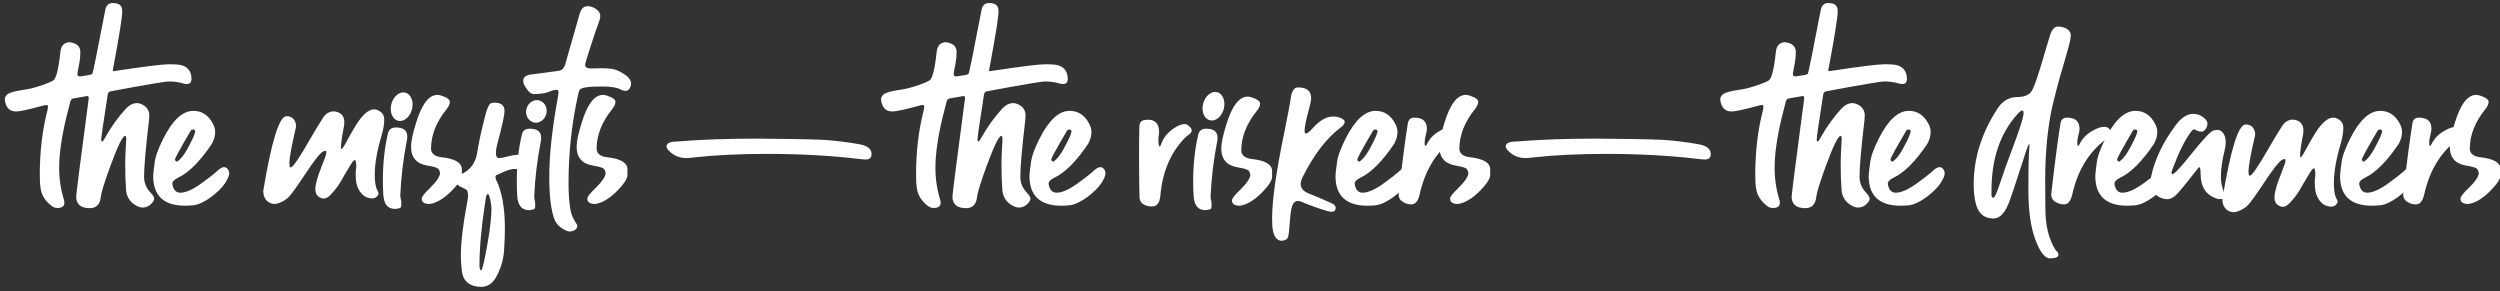
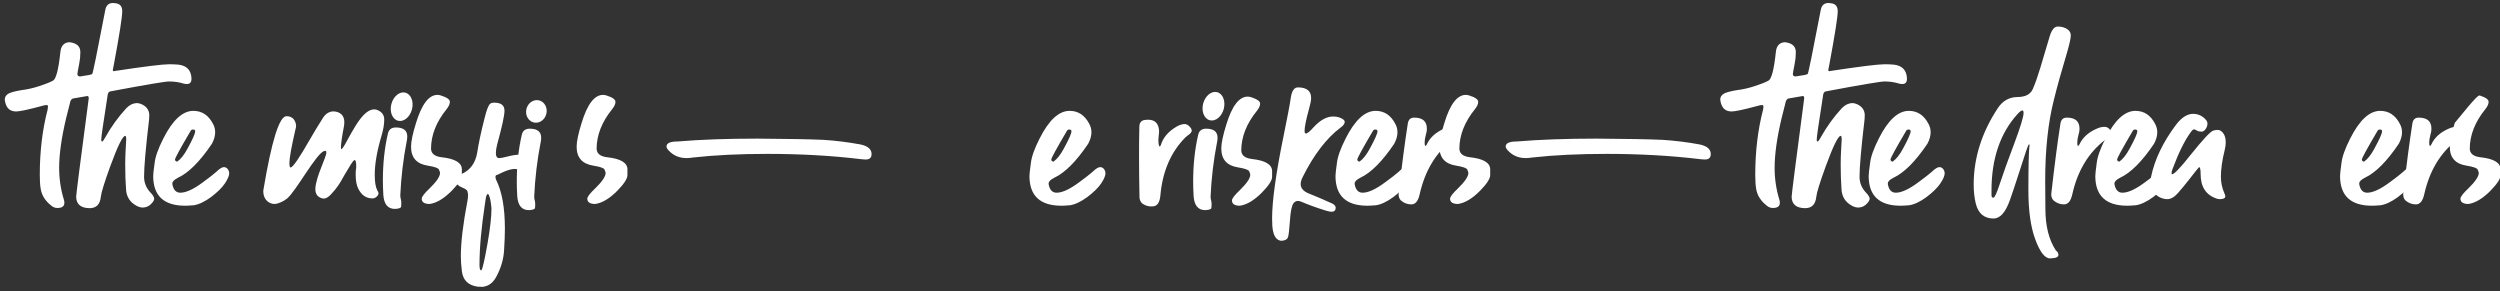
<svg xmlns="http://www.w3.org/2000/svg" width="429" height="50" viewBox="0 0 429 50" fill="none">
  <rect x="0" y="0" width="429" height="50" fill="#333333" stroke="none" />
  <g clip-path="url(#clip0_13494_467)">
-     <path d="M423.583 35.002C422.681 35.002 422.224 34.703 422.212 34.105C422.212 33.777 422.657 33.191 423.548 32.348C424.755 31.176 425.358 30.285 425.358 29.676C425.358 29.57 425.294 29.377 425.165 29.096C425.06 28.838 424.427 28.615 423.267 28.428C421.345 28.135 420.384 27.051 420.384 25.176C420.384 24.273 420.671 22.908 421.245 21.08C422.218 17.881 423.442 16.281 424.919 16.281C425.13 16.281 425.347 16.322 425.569 16.404C426.554 16.721 427.046 17.078 427.046 17.477C427.046 17.84 426.864 18.25 426.501 18.707C424.708 20.922 423.812 23.201 423.812 25.545C423.847 26.365 424.456 26.846 425.64 26.986C427.913 27.232 429.067 27.912 429.103 29.025V30.045C429.103 30.654 428.522 31.551 427.362 32.734C426.038 34.07 424.778 34.826 423.583 35.002Z" fill="white" />
+     <path d="M423.583 35.002C422.681 35.002 422.224 34.703 422.212 34.105C422.212 33.777 422.657 33.191 423.548 32.348C424.755 31.176 425.358 30.285 425.358 29.676C425.358 29.57 425.294 29.377 425.165 29.096C425.06 28.838 424.427 28.615 423.267 28.428C421.345 28.135 420.384 27.051 420.384 25.176C420.384 24.273 420.671 22.908 421.245 21.08C425.13 16.281 425.347 16.322 425.569 16.404C426.554 16.721 427.046 17.078 427.046 17.477C427.046 17.84 426.864 18.25 426.501 18.707C424.708 20.922 423.812 23.201 423.812 25.545C423.847 26.365 424.456 26.846 425.64 26.986C427.913 27.232 429.067 27.912 429.103 29.025V30.045C429.103 30.654 428.522 31.551 427.362 32.734C426.038 34.07 424.778 34.826 423.583 35.002Z" fill="white" />
    <path d="M414.581 35.072C413.901 35.072 413.304 34.85 412.788 34.404C412.519 34.147 412.384 33.783 412.384 33.315C412.935 28.428 413.462 24.385 413.966 21.186C414.071 20.518 414.435 20.184 415.056 20.184C416.532 20.184 417.259 20.84 417.235 22.152C417.235 22.41 417.177 22.738 417.06 23.137C416.919 23.652 416.849 24.104 416.849 24.49C416.849 24.854 416.896 25.035 416.989 25.035C417.06 25.035 417.142 24.941 417.235 24.754C417.774 23.594 418.759 22.703 420.188 22.082C420.634 21.871 421.091 21.766 421.56 21.766C421.958 21.766 422.298 21.982 422.579 22.416C422.72 22.615 422.79 22.803 422.79 22.979C422.79 23.271 422.515 23.547 421.964 23.805C421.823 23.887 421.7 23.963 421.595 24.033C418.759 26.213 416.89 29.33 415.987 33.385C415.729 34.51 415.261 35.072 414.581 35.072Z" fill="white" />
    <path d="M405.667 27.742C406.288 27.309 406.886 26.553 407.46 25.475C408.327 23.893 408.761 22.908 408.761 22.521C408.761 22.334 408.644 22.234 408.409 22.223C408.222 22.223 408.087 22.287 408.005 22.416C406.2 25.475 405.298 27.127 405.298 27.373C405.298 27.561 405.421 27.684 405.667 27.742ZM407.038 35.301C403.394 35.301 401.565 33.607 401.554 30.221C401.554 29.893 401.63 29.184 401.782 28.094C401.888 26.98 402.392 25.539 403.294 23.77C404.888 20.605 406.604 19.023 408.444 19.023C409.921 19.023 411.046 19.768 411.819 21.256C412.065 21.713 412.188 22.193 412.188 22.697C412.188 23.307 412.007 23.957 411.644 24.648C409.593 27.695 407.647 29.646 405.808 30.502C405.163 30.83 404.841 31.158 404.841 31.486C404.841 31.627 404.864 31.768 404.911 31.908C405.122 32.682 405.556 33.068 406.212 33.068C407.185 33.068 408.468 32.477 410.062 31.293C411.104 30.531 411.86 29.945 412.329 29.535C412.915 28.961 413.372 28.674 413.7 28.674C413.876 28.674 414.04 28.732 414.192 28.85C414.462 29.096 414.597 29.395 414.597 29.746C414.597 30.145 414.356 30.713 413.876 31.451C413.372 32.201 412.569 32.992 411.468 33.824C410.343 34.645 409.335 35.113 408.444 35.23C408.409 35.23 408.368 35.23 408.321 35.23C407.864 35.277 407.437 35.301 407.038 35.301Z" fill="white" />
-     <path d="M385.38 35.529C384.884 35.932 384.225 36.183 384.225 36.183C383.836 36.331 383.473 36.468 383.01 36.395C382.46 36.306 382.106 35.986 382.007 35.893C381.28 35.209 381.358 34.206 381.373 34.064C382.794 25.568 384.112 21.354 385.346 21.354C385.813 21.354 386.211 21.491 386.526 21.806C386.801 22.136 386.959 22.519 386.993 22.952C386.993 23.158 386.959 23.404 386.87 23.665C386.211 26.546 385.847 28.454 385.847 29.442C385.847 29.909 385.916 30.155 386.054 30.155C386.452 30.121 387.544 28.523 389.368 25.332C390.081 24.083 390.823 22.888 391.605 21.639C392.057 20.926 392.662 20.562 393.341 20.528C393.945 20.528 394.452 20.72 394.796 21.064C395.091 21.359 395.229 21.742 395.263 22.209C395.263 22.519 395.263 22.765 395.229 22.957C394.865 24.83 394.693 26.079 394.693 26.649C394.693 26.89 394.727 27.033 394.762 27.033C394.899 26.998 395.263 26.462 395.838 25.366C396.222 24.619 396.724 23.807 397.245 22.922C398.39 21.103 399.413 20.184 400.382 20.184C400.554 20.184 400.696 20.218 400.834 20.252C401.685 20.562 402.117 21.137 402.117 21.919C402.117 22.701 401.98 23.566 401.685 24.589C400.868 27.328 400.49 29.565 400.49 31.369C400.49 32.618 400.627 33.503 400.908 34.039C401.065 34.28 401.134 34.457 401.134 34.629C401.134 34.821 400.977 35.028 400.736 35.234C400.564 35.372 400.352 35.46 400.096 35.46C399.005 35.46 398.189 34.89 397.618 33.71C397.377 33.189 397.22 32.446 397.22 31.438C397.22 31.128 397.22 30.799 397.255 30.553C397.309 30.312 397.309 30.121 397.309 29.948C397.309 29.835 397.328 28.96 397.082 28.891C396.891 28.837 396.601 29.29 396.404 29.604C395.573 30.927 394.973 32.014 394.703 32.481C394.545 32.756 393.97 33.739 392.987 34.757C392.598 35.16 392.234 35.475 391.753 35.485C391.177 35.5 390.759 35.082 390.676 34.998C389.997 34.29 390.381 32.987 390.661 31.959C390.794 31.468 391.064 30.77 391.61 29.368C392.013 28.326 392.347 27.524 392.102 27.338C392.003 27.264 391.851 27.313 391.797 27.333C390.43 27.78 386.962 34.248 385.437 35.487L385.38 35.529Z" fill="white" />
    <path d="M380.966 34.176C380.79 34.176 380.62 34.152 380.456 34.105C378.569 33.508 377.626 32.09 377.626 29.852C377.626 29.066 377.538 28.674 377.362 28.674C377.327 28.674 376.741 29.406 375.604 30.871C374.96 31.691 374.333 32.447 373.724 33.139C373.114 33.83 372.505 34.176 371.896 34.176C371.427 34.176 370.958 34.047 370.489 33.789C369.505 33.227 369.013 32.383 369.013 31.258C369.013 30.977 369.048 30.678 369.118 30.361C369.739 27.361 371.181 24.361 373.442 21.361C374.38 20.143 375.353 19.533 376.36 19.533C376.97 19.533 377.532 19.721 378.048 20.096C378.552 20.506 378.804 20.857 378.804 21.15C378.804 21.432 378.757 21.66 378.663 21.836C378.417 22.34 378.13 22.592 377.802 22.592C377.474 22.592 377.21 22.533 377.011 22.416C376.823 22.299 376.653 22.223 376.501 22.188C376.36 22.188 376.167 22.357 375.921 22.697C374.89 24.104 373.858 26.189 372.827 28.955C372.687 29.318 372.616 29.57 372.616 29.711C372.616 29.828 372.651 29.893 372.722 29.904C373.085 29.904 374.116 28.832 375.815 26.688C377.983 23.98 379.308 22.557 379.788 22.416C380.058 22.334 380.28 22.293 380.456 22.293C380.644 22.293 380.802 22.316 380.931 22.363C381.599 22.727 381.933 23.412 381.933 24.42C381.933 24.854 381.874 25.299 381.757 25.756C381.323 27.49 381.106 29.025 381.106 30.361C381.106 31.334 381.312 32.283 381.722 33.209C381.815 33.408 381.862 33.566 381.862 33.684C381.862 34 381.563 34.164 380.966 34.176Z" fill="white" />
    <path d="M363.667 27.742C364.288 27.309 364.886 26.553 365.46 25.475C366.327 23.893 366.761 22.908 366.761 22.521C366.761 22.334 366.644 22.234 366.409 22.223C366.222 22.223 366.087 22.287 366.005 22.416C364.2 25.475 363.298 27.127 363.298 27.373C363.298 27.561 363.421 27.684 363.667 27.742ZM365.038 35.301C361.394 35.301 359.565 33.607 359.554 30.221C359.554 29.893 359.63 29.184 359.782 28.094C359.888 26.98 360.392 25.539 361.294 23.77C362.888 20.605 364.604 19.023 366.444 19.023C367.921 19.023 369.046 19.768 369.819 21.256C370.065 21.713 370.188 22.193 370.188 22.697C370.188 23.307 370.007 23.957 369.644 24.648C367.593 27.695 365.647 29.646 363.808 30.502C363.163 30.83 362.841 31.158 362.841 31.486C362.841 31.627 362.864 31.768 362.911 31.908C363.122 32.682 363.556 33.068 364.212 33.068C365.185 33.068 366.468 32.477 368.062 31.293C369.104 30.531 369.86 29.945 370.329 29.535C370.915 28.961 371.372 28.674 371.7 28.674C371.876 28.674 372.04 28.732 372.192 28.85C372.462 29.096 372.597 29.395 372.597 29.746C372.597 30.145 372.356 30.713 371.876 31.451C371.372 32.201 370.569 32.992 369.468 33.824C368.343 34.645 367.335 35.113 366.444 35.23C366.409 35.23 366.368 35.23 366.321 35.23C365.864 35.277 365.437 35.301 365.038 35.301Z" fill="white" />
    <path d="M354.19 35.072C353.511 35.072 352.913 34.85 352.397 34.404C352.128 34.147 351.993 33.783 351.993 33.315C352.544 28.428 353.071 24.385 353.575 21.186C353.681 20.518 354.044 20.184 354.665 20.184C356.142 20.184 356.868 20.84 356.845 22.152C356.845 22.41 356.786 22.738 356.669 23.137C356.528 23.652 356.458 24.104 356.458 24.49C356.458 24.854 356.505 25.035 356.599 25.035C356.669 25.035 356.751 24.941 356.845 24.754C357.384 23.594 358.368 22.703 359.798 22.082C360.243 21.871 360.7 21.766 361.169 21.766C361.567 21.766 361.907 21.982 362.188 22.416C362.329 22.615 362.399 22.803 362.399 22.979C362.399 23.271 362.124 23.547 361.573 23.805C361.433 23.887 361.31 23.963 361.204 24.033C358.368 26.213 356.499 29.33 355.597 33.385C355.339 34.51 354.87 35.072 354.19 35.072Z" fill="white" />
    <path d="M342.06 33.93C342.282 33.93 342.657 33.115 343.185 31.486C343.712 29.857 344.526 27.59 345.628 24.684C346.706 21.801 347.245 20.037 347.245 19.393C347.245 19.1 347.175 18.953 347.034 18.953C346.858 18.953 346.583 19.158 346.208 19.568C343.231 22.861 341.743 27.227 341.743 32.664V33.49C341.743 33.783 341.849 33.93 342.06 33.93ZM351.851 44.336H351.78C350.89 44.336 350.04 43.228 349.231 41.014C348.458 38.916 348.071 36.121 348.071 32.629C348.071 28.457 348.136 25.902 348.265 24.965C348.265 24.824 348.241 24.754 348.194 24.754C348.112 24.754 347.942 25.135 347.685 25.896C347.38 26.834 347.099 27.701 346.841 28.498C345.868 31.521 345.224 33.461 344.907 34.316C344.157 36.438 343.22 37.498 342.095 37.498C340.478 37.498 339.458 36.631 339.036 34.897C338.802 33.924 338.685 32.846 338.685 31.662C338.685 27.092 340.073 22.709 342.851 18.514C343.671 17.295 344.778 16.674 346.173 16.65C347.544 16.65 348.429 16.193 348.827 15.279C349.226 14.377 349.659 13.152 350.128 11.605L351.745 6.174C352.073 5.131 352.507 4.592 353.046 4.557C353.374 4.557 353.638 4.58 353.837 4.627C354.81 4.873 355.313 5.342 355.349 6.033C355.349 6.537 355.144 7.498 354.733 8.916C353.749 12.197 352.981 14.957 352.431 17.195C351.446 21.098 350.954 25.715 350.954 31.047C350.954 31.305 350.966 32.898 350.989 35.828C350.989 38.781 351.593 41.172 352.8 43C353.081 43.176 353.222 43.428 353.222 43.756C353.222 44.119 352.765 44.312 351.851 44.336Z" fill="white" />
    <path d="M324.776 27.742C325.397 27.309 325.995 26.553 326.569 25.475C327.437 23.893 327.87 22.908 327.87 22.521C327.87 22.334 327.753 22.234 327.519 22.223C327.331 22.223 327.196 22.287 327.114 22.416C325.31 25.475 324.407 27.127 324.407 27.373C324.407 27.561 324.53 27.684 324.776 27.742ZM326.147 35.301C322.503 35.301 320.675 33.607 320.663 30.221C320.663 29.893 320.739 29.184 320.892 28.094C320.997 26.98 321.501 25.539 322.403 23.77C323.997 20.605 325.714 19.023 327.554 19.023C329.03 19.023 330.155 19.768 330.929 21.256C331.175 21.713 331.298 22.193 331.298 22.697C331.298 23.307 331.116 23.957 330.753 24.648C328.702 27.695 326.757 29.646 324.917 30.502C324.272 30.83 323.95 31.158 323.95 31.486C323.95 31.627 323.974 31.768 324.021 31.908C324.231 32.682 324.665 33.068 325.321 33.068C326.294 33.068 327.577 32.477 329.171 31.293C330.214 30.531 330.97 29.945 331.438 29.535C332.024 28.961 332.481 28.674 332.81 28.674C332.985 28.674 333.149 28.732 333.302 28.85C333.571 29.096 333.706 29.395 333.706 29.746C333.706 30.145 333.466 30.713 332.985 31.451C332.481 32.201 331.679 32.992 330.577 33.824C329.452 34.645 328.444 35.113 327.554 35.23C327.519 35.23 327.478 35.23 327.431 35.23C326.974 35.277 326.546 35.301 326.147 35.301Z" fill="white" />
    <path d="M309.815 35.723C308.269 35.723 307.478 35.078 307.442 33.789C307.442 33.391 308.163 27.748 309.604 16.861C309.604 16.615 309.528 16.486 309.376 16.475C309.306 16.475 308.491 16.615 306.933 16.896C306.722 16.943 306.563 17.102 306.458 17.371L305.737 20.219C304.929 23.605 304.524 26.471 304.524 28.814C304.524 30.689 304.8 32.523 305.351 34.316C305.397 34.457 305.421 34.615 305.421 34.791C305.421 35.4 305.011 35.699 304.19 35.688C303.839 35.688 303.505 35.559 303.188 35.301C302.146 34.48 301.536 33.52 301.36 32.418C301.255 31.82 301.202 31.018 301.202 30.01C301.202 25.979 301.647 22.258 302.538 18.848C302.55 18.801 302.556 18.754 302.556 18.707C302.591 18.543 302.608 18.42 302.608 18.338C302.608 18.127 302.538 18.021 302.397 18.021C302.175 18.021 301.923 18.068 301.642 18.162C299.251 18.807 297.751 19.129 297.142 19.129C295.993 19.129 295.343 18.443 295.19 17.072C295.19 16.615 295.442 16.258 295.946 16C296.45 15.789 297.183 15.607 298.144 15.455C299.104 15.338 300.101 15.109 301.132 14.77C302.151 14.441 302.931 14.131 303.47 13.838C303.997 13.557 304.419 11.928 304.735 8.951C304.829 7.896 305.321 7.328 306.212 7.246C306.388 7.246 306.604 7.281 306.862 7.352C307.729 7.586 308.163 8.119 308.163 8.951C308.163 9.631 308.099 10.287 307.97 10.92C307.759 11.986 307.653 12.578 307.653 12.695C307.653 12.977 307.812 13.117 308.128 13.117C309.417 12.941 310.108 12.801 310.202 12.695C310.319 12.566 311.063 8.916 312.435 1.744C312.575 0.924 313.021 0.514 313.771 0.514L314.104 0.549C314.937 0.607 315.353 1.064 315.353 1.92C315.353 2.893 314.872 5.951 313.911 11.096L313.735 11.975C313.735 12.15 313.806 12.232 313.946 12.221L314.052 12.185C319.149 11.412 322.272 11.025 323.421 11.025C323.96 11.025 324.499 11.049 325.038 11.096C326.456 11.283 327.188 12.08 327.235 13.486C327.235 14.096 326.983 14.406 326.479 14.418C326.269 14.418 326.075 14.395 325.899 14.348C325.126 14.102 324.288 13.979 323.386 13.979C322.706 13.979 319.343 14.547 313.296 15.684C313.249 15.695 313.202 15.713 313.155 15.736C313.12 15.76 313.073 15.801 313.015 15.859C312.897 15.977 312.804 16.381 312.733 17.072C312.077 21.244 311.749 23.529 311.749 23.928C311.749 24.174 311.802 24.291 311.907 24.279C312.013 24.279 312.2 24.027 312.47 23.523C313.478 21.719 314.667 20.072 316.038 18.584C316.577 18.021 317.163 17.723 317.796 17.688C318.124 17.688 318.464 17.775 318.815 17.951C319.565 18.338 319.958 18.924 319.993 19.709L319.958 20.5C319.384 25.363 319.097 28.639 319.097 30.326C319.097 31.369 319.472 32.283 320.222 33.068C320.597 33.455 320.802 33.789 320.837 34.07C320.837 34.293 320.714 34.545 320.468 34.826C320.046 35.33 319.53 35.594 318.921 35.617C318.558 35.617 318.2 35.523 317.849 35.336C316.688 34.727 316.073 33.777 316.003 32.488C315.909 31.223 315.862 29.816 315.862 28.27C315.862 27.449 315.886 26.611 315.933 25.756C316.003 24.725 316.038 24.104 316.038 23.893C316.026 23.506 315.968 23.312 315.862 23.312C315.429 23.312 314.573 25.053 313.296 28.533C312.288 31.311 311.749 33.051 311.679 33.754C311.55 35.043 310.929 35.699 309.815 35.723Z" fill="white" />
    <path d="M292.585 27.373C292.351 27.373 292.157 27.361 292.005 27.338C291.829 27.314 291.718 27.303 291.671 27.303C286.69 26.705 281.353 26.406 275.657 26.406C270.935 26.406 266.71 26.611 262.983 27.021C262.562 27.092 262.175 27.127 261.823 27.127C260.733 27.127 259.813 26.793 259.063 26.125C258.606 25.727 258.378 25.398 258.378 25.141C258.378 24.566 259.011 24.279 260.276 24.279C264.167 23.951 268.737 23.787 273.987 23.787C279.202 23.822 282.981 23.893 285.325 23.998C287.47 24.139 289.585 24.402 291.671 24.789C292.937 25.059 293.569 25.609 293.569 26.441C293.569 27.051 293.241 27.361 292.585 27.373Z" fill="white" />
    <path d="M250.199 35.002C249.297 35.002 248.84 34.703 248.828 34.105C248.828 33.777 249.273 33.191 250.164 32.348C251.371 31.176 251.975 30.285 251.975 29.676C251.975 29.57 251.91 29.377 251.781 29.096C251.676 28.838 251.043 28.615 249.883 28.428C247.961 28.135 247 27.051 247 25.176C247 24.273 247.287 22.908 247.861 21.08C248.834 17.881 250.059 16.281 251.535 16.281C251.746 16.281 251.963 16.322 252.186 16.404C253.17 16.721 253.662 17.078 253.662 17.477C253.662 17.84 253.48 18.25 253.117 18.707C251.324 20.922 250.428 23.201 250.428 25.545C250.463 26.365 251.072 26.846 252.256 26.986C254.529 27.232 255.684 27.912 255.719 29.025V30.045C255.719 30.654 255.139 31.551 253.979 32.734C252.654 34.07 251.395 34.826 250.199 35.002Z" fill="white" />
    <path d="M242.197 35.072C241.518 35.072 240.92 34.85 240.404 34.404C240.135 34.147 240 33.783 240 33.315C240.551 28.428 241.078 24.385 241.582 21.186C241.688 20.518 242.051 20.184 242.672 20.184C244.148 20.184 244.875 20.84 244.852 22.152C244.852 22.41 244.793 22.738 244.676 23.137C244.535 23.652 244.465 24.104 244.465 24.49C244.465 24.854 244.512 25.035 244.605 25.035C244.676 25.035 244.758 24.941 244.852 24.754C245.391 23.594 246.375 22.703 247.805 22.082C248.25 21.871 248.707 21.766 249.176 21.766C249.574 21.766 249.914 21.982 250.195 22.416C250.336 22.615 250.406 22.803 250.406 22.979C250.406 23.271 250.131 23.547 249.58 23.805C249.439 23.887 249.316 23.963 249.211 24.033C246.375 26.213 244.506 29.33 243.604 33.385C243.346 34.51 242.877 35.072 242.197 35.072Z" fill="white" />
    <path d="M233.283 27.742C233.904 27.309 234.502 26.553 235.076 25.475C235.943 23.893 236.377 22.908 236.377 22.521C236.377 22.334 236.26 22.234 236.025 22.223C235.838 22.223 235.703 22.287 235.621 22.416C233.816 25.475 232.914 27.127 232.914 27.373C232.914 27.561 233.037 27.684 233.283 27.742ZM234.654 35.301C231.01 35.301 229.182 33.607 229.17 30.221C229.17 29.893 229.246 29.184 229.398 28.094C229.504 26.98 230.008 25.539 230.91 23.77C232.504 20.605 234.221 19.023 236.061 19.023C237.537 19.023 238.662 19.768 239.436 21.256C239.682 21.713 239.805 22.193 239.805 22.697C239.805 23.307 239.623 23.957 239.26 24.648C237.209 27.695 235.264 29.646 233.424 30.502C232.779 30.83 232.457 31.158 232.457 31.486C232.457 31.627 232.48 31.768 232.527 31.908C232.738 32.682 233.172 33.068 233.828 33.068C234.801 33.068 236.084 32.477 237.678 31.293C238.721 30.531 239.477 29.945 239.945 29.535C240.531 28.961 240.988 28.674 241.316 28.674C241.492 28.674 241.656 28.732 241.809 28.85C242.078 29.096 242.213 29.395 242.213 29.746C242.213 30.145 241.973 30.713 241.492 31.451C240.988 32.201 240.186 32.992 239.084 33.824C237.959 34.645 236.951 35.113 236.061 35.23C236.025 35.23 235.984 35.23 235.938 35.23C235.48 35.277 235.053 35.301 234.654 35.301Z" fill="white" />
    <path d="M219.946 41.312H219.805C218.938 41.195 218.446 40.34 218.329 38.746C218.305 38.359 218.293 37.932 218.293 37.463C218.293 34.44 218.956 29.699 220.28 23.242C220.596 21.625 220.848 20.354 221.036 19.428C221.223 18.49 221.387 17.553 221.528 16.615C221.715 15.537 222.114 14.998 222.723 14.998C224.235 14.998 224.991 15.607 224.991 16.826C224.991 17.225 224.868 17.852 224.622 18.707C224.118 20.547 223.866 21.795 223.866 22.451C223.866 22.768 223.942 22.92 224.094 22.908C224.34 22.908 224.768 22.562 225.377 21.871C226.526 20.617 227.657 19.99 228.77 19.99C229.168 19.99 229.514 20.043 229.807 20.148C230.417 20.359 230.733 20.611 230.756 20.904C230.756 21.221 230.528 21.543 230.071 21.871C227.622 23.699 225.424 26.576 223.479 30.502C223.292 30.9 223.198 31.264 223.198 31.592C223.198 32.272 223.637 32.799 224.516 33.174C225.887 33.725 227.258 34.31 228.629 34.932C228.981 35.107 229.174 35.336 229.209 35.617C229.209 36.086 228.981 36.326 228.524 36.338C228.266 36.338 227.915 36.268 227.469 36.127C225.864 35.623 224.475 35.119 223.303 34.615C223.069 34.522 222.864 34.475 222.688 34.475C222.418 34.498 222.19 34.615 222.002 34.826C221.674 35.225 221.458 36.232 221.352 37.85C221.247 39.467 221.129 40.44 221 40.768C220.848 41.096 220.497 41.277 219.946 41.312Z" fill="white" />
    <path d="M212.774 35.301C211.872 35.301 211.415 35.002 211.403 34.404C211.403 34.076 211.848 33.49 212.739 32.647C213.946 31.475 214.549 30.584 214.549 29.975C214.549 29.869 214.485 29.676 214.356 29.395C214.25 29.137 213.618 28.914 212.458 28.727C210.536 28.434 209.575 27.35 209.575 25.475C209.575 24.572 209.862 23.207 210.436 21.379C211.409 18.18 212.633 16.58 214.11 16.58C214.321 16.58 214.538 16.621 214.76 16.703C215.745 17.02 216.237 17.377 216.237 17.775C216.237 18.139 216.055 18.549 215.692 19.006C213.899 21.221 213.002 23.5 213.002 25.844C213.038 26.664 213.647 27.145 214.831 27.285C217.104 27.531 218.258 28.211 218.293 29.324V30.344C218.293 30.953 217.713 31.85 216.553 33.033C215.229 34.369 213.969 35.125 212.774 35.301Z" fill="white" />
    <path d="M206.909 36.057H206.804C205.573 36.057 204.911 35.225 204.817 33.56C204.817 33.525 204.817 33.49 204.817 33.455C204.771 32.67 204.747 31.914 204.747 31.188C204.747 28.27 205.034 25.586 205.608 23.137C205.761 22.434 206.218 22.082 206.979 22.082C208.28 22.082 208.931 22.598 208.931 23.629C208.931 23.922 208.901 24.186 208.843 24.42C208.245 27.479 207.876 30.578 207.735 33.719C207.735 33.965 207.771 34.205 207.841 34.44C207.888 34.639 207.911 34.861 207.911 35.107C207.911 35.295 207.899 35.488 207.876 35.688C207.841 35.887 207.519 36.01 206.909 36.057Z" fill="white" />
    <ellipse cx="208.232" cy="18.226" rx="1.826" ry="2.49" transform="rotate(14.724 208.232 18.226)" fill="white" />
    <ellipse cx="68.927" cy="18.309" rx="1.826" ry="2.49" transform="rotate(14.724 68.927 18.309)" fill="white" />
    <ellipse cx="92.045" cy="19.118" rx="1.758" ry="1.949" transform="rotate(13.067 92.045 19.118)" fill="white" />
    <path d="M197.948 35.402C197.274 35.492 196.653 35.349 196.083 34.976C195.782 34.755 195.601 34.413 195.539 33.948C195.443 29.032 195.435 24.954 195.514 21.717C195.531 21.041 195.847 20.662 196.463 20.58C197.927 20.386 198.733 20.942 198.883 22.246C198.916 22.501 198.901 22.834 198.838 23.245C198.766 23.774 198.755 24.231 198.806 24.614C198.854 24.974 198.924 25.148 199.017 25.136C199.087 25.127 199.156 25.023 199.224 24.825C199.606 23.604 200.465 22.592 201.801 21.788C202.215 21.52 202.654 21.356 203.119 21.294C203.514 21.242 203.879 21.412 204.215 21.805C204.38 21.984 204.475 22.161 204.498 22.335C204.536 22.626 204.299 22.935 203.787 23.263C203.658 23.363 203.547 23.454 203.451 23.538C200.926 26.071 199.483 29.407 199.121 33.545C199.013 34.694 198.622 35.313 197.948 35.402Z" fill="white" />
    <path d="M180.769 27.742C181.39 27.309 181.987 26.553 182.562 25.475C183.429 23.893 183.862 22.908 183.862 22.521C183.862 22.334 183.745 22.234 183.511 22.223C183.323 22.223 183.188 22.287 183.106 22.416C181.302 25.475 180.399 27.127 180.399 27.373C180.399 27.561 180.522 27.684 180.769 27.742ZM182.14 35.301C178.495 35.301 176.667 33.607 176.655 30.221C176.655 29.893 176.731 29.184 176.884 28.094C176.989 26.98 177.493 25.539 178.396 23.77C179.989 20.605 181.706 19.023 183.546 19.023C185.022 19.023 186.147 19.768 186.921 21.256C187.167 21.713 187.29 22.193 187.29 22.697C187.29 23.307 187.108 23.957 186.745 24.648C184.694 27.695 182.749 29.646 180.909 30.502C180.265 30.83 179.942 31.158 179.942 31.486C179.942 31.627 179.966 31.768 180.013 31.908C180.224 32.682 180.657 33.068 181.313 33.068C182.286 33.068 183.569 32.477 185.163 31.293C186.206 30.531 186.962 29.945 187.431 29.535C188.017 28.961 188.474 28.674 188.802 28.674C188.978 28.674 189.142 28.732 189.294 28.85C189.563 29.096 189.698 29.395 189.698 29.746C189.698 30.145 189.458 30.713 188.978 31.451C188.474 32.201 187.671 32.992 186.569 33.824C185.444 34.645 184.437 35.113 183.546 35.23C183.511 35.23 183.47 35.23 183.423 35.23C182.966 35.277 182.538 35.301 182.14 35.301Z" fill="white" />
-     <path d="M165.808 35.723C164.261 35.723 163.47 35.078 163.435 33.789C163.435 33.391 164.155 27.748 165.597 16.861C165.597 16.615 165.521 16.486 165.368 16.475C165.298 16.475 164.483 16.615 162.925 16.896C162.714 16.943 162.556 17.102 162.45 17.371L161.729 20.219C160.921 23.605 160.517 26.471 160.517 28.814C160.517 30.689 160.792 32.523 161.343 34.316C161.39 34.457 161.413 34.615 161.413 34.791C161.413 35.4 161.003 35.699 160.183 35.688C159.831 35.688 159.497 35.559 159.181 35.301C158.138 34.48 157.528 33.52 157.353 32.418C157.247 31.82 157.194 31.018 157.194 30.01C157.194 25.979 157.64 22.258 158.53 18.848C158.542 18.801 158.548 18.754 158.548 18.707C158.583 18.543 158.601 18.42 158.601 18.338C158.601 18.127 158.53 18.021 158.39 18.021C158.167 18.021 157.915 18.068 157.634 18.162C155.243 18.807 153.743 19.129 153.134 19.129C151.985 19.129 151.335 18.443 151.183 17.072C151.183 16.615 151.435 16.258 151.938 16C152.442 15.789 153.175 15.607 154.136 15.455C155.097 15.338 156.093 15.109 157.124 14.77C158.144 14.441 158.923 14.131 159.462 13.838C159.989 13.557 160.411 11.928 160.728 8.951C160.821 7.896 161.313 7.328 162.204 7.246C162.38 7.246 162.597 7.281 162.854 7.352C163.722 7.586 164.155 8.119 164.155 8.951C164.155 9.631 164.091 10.287 163.962 10.92C163.751 11.986 163.646 12.578 163.646 12.695C163.646 12.977 163.804 13.117 164.12 13.117C165.409 12.941 166.101 12.801 166.194 12.695C166.312 12.566 167.056 8.916 168.427 1.744C168.567 0.924 169.013 0.514 169.763 0.514L170.097 0.549C170.929 0.607 171.345 1.064 171.345 1.92C171.345 2.893 170.864 5.951 169.903 11.096L169.728 11.975C169.728 12.15 169.798 12.232 169.938 12.221L170.044 12.185C175.142 11.412 178.265 11.025 179.413 11.025C179.952 11.025 180.491 11.049 181.03 11.096C182.448 11.283 183.181 12.08 183.228 13.486C183.228 14.096 182.976 14.406 182.472 14.418C182.261 14.418 182.067 14.395 181.892 14.348C181.118 14.102 180.28 13.979 179.378 13.979C178.698 13.979 175.335 14.547 169.288 15.684C169.241 15.695 169.194 15.713 169.147 15.736C169.112 15.76 169.065 15.801 169.007 15.859C168.89 15.977 168.796 16.381 168.726 17.072C168.069 21.244 167.741 23.529 167.741 23.928C167.741 24.174 167.794 24.291 167.899 24.279C168.005 24.279 168.192 24.027 168.462 23.523C169.47 21.719 170.659 20.072 172.03 18.584C172.569 18.021 173.155 17.723 173.788 17.688C174.116 17.688 174.456 17.775 174.808 17.951C175.558 18.338 175.95 18.924 175.985 19.709L175.95 20.5C175.376 25.363 175.089 28.639 175.089 30.326C175.089 31.369 175.464 32.283 176.214 33.068C176.589 33.455 176.794 33.789 176.829 34.07C176.829 34.293 176.706 34.545 176.46 34.826C176.038 35.33 175.522 35.594 174.913 35.617C174.55 35.617 174.192 35.523 173.841 35.336C172.681 34.727 172.065 33.777 171.995 32.488C171.901 31.223 171.854 29.816 171.854 28.27C171.854 27.449 171.878 26.611 171.925 25.756C171.995 24.725 172.03 24.104 172.03 23.893C172.019 23.506 171.96 23.312 171.854 23.312C171.421 23.312 170.565 25.053 169.288 28.533C168.28 31.311 167.741 33.051 167.671 33.754C167.542 35.043 166.921 35.699 165.808 35.723Z" fill="white" />
    <path d="M148.577 27.373C148.343 27.373 148.149 27.361 147.997 27.338C147.821 27.314 147.71 27.303 147.663 27.303C142.683 26.705 137.345 26.406 131.649 26.406C126.927 26.406 122.702 26.611 118.976 27.021C118.554 27.092 118.167 27.127 117.815 27.127C116.726 27.127 115.806 26.793 115.056 26.125C114.599 25.727 114.37 25.398 114.37 25.141C114.37 24.566 115.003 24.279 116.269 24.279C120.159 23.951 124.729 23.787 129.979 23.787C135.194 23.822 138.974 23.893 141.317 23.998C143.462 24.139 145.577 24.402 147.663 24.789C148.929 25.059 149.562 25.609 149.562 26.441C149.562 27.051 149.233 27.361 148.577 27.373Z" fill="white" />
    <path d="M102.149 35.002C101.247 35.002 100.79 34.703 100.778 34.105C100.778 33.777 101.224 33.191 102.114 32.348C103.321 31.176 103.925 30.285 103.925 29.676C103.925 29.57 103.86 29.377 103.731 29.096C103.626 28.838 102.993 28.615 101.833 28.428C99.911 28.135 98.95 27.051 98.95 25.176C98.95 24.273 99.237 22.908 99.811 21.08C100.784 17.881 102.009 16.281 103.485 16.281C103.696 16.281 103.913 16.322 104.136 16.404C105.12 16.721 105.612 17.078 105.612 17.477C105.612 17.84 105.431 18.25 105.067 18.707C103.274 20.922 102.378 23.201 102.378 25.545C102.413 26.365 103.022 26.846 104.206 26.986C106.479 27.232 107.634 27.912 107.669 29.025V30.045C107.669 30.654 107.089 31.551 105.929 32.734C104.604 34.07 103.345 34.826 102.149 35.002Z" fill="white" />
-     <path d="M97.753 39.73C97.565 39.73 97.372 39.678 97.173 39.572C96.13 39.127 95.444 38.459 95.116 37.568C94.542 36.022 94.255 33.607 94.255 30.326C94.255 26.553 94.759 21.947 95.767 16.51C95.778 16.428 95.784 16.352 95.784 16.281C95.819 16.059 95.837 15.883 95.837 15.754C95.837 15.531 95.743 15.42 95.556 15.42C95.157 15.42 94.712 15.531 94.22 15.754C93.587 16.012 92.708 16.141 91.583 16.141C91.114 16.141 90.622 15.707 90.106 14.84C89.895 14.5 89.79 14.166 89.79 13.838C89.79 13.229 90.27 12.871 91.231 12.766L95.872 12.15C96.423 12.08 96.798 11.705 96.997 11.025L99.44 2.465C99.686 1.527 100.155 1.059 100.847 1.059C101.058 1.059 101.31 1.105 101.603 1.199C102.54 1.574 103.009 2.102 103.009 2.781C103.009 3.039 102.944 3.332 102.815 3.66C102.358 4.867 101.772 6.602 101.058 8.863C100.624 10.199 100.407 10.961 100.407 11.148C100.431 11.547 100.765 11.746 101.409 11.746L103.396 11.711C103.864 11.711 104.392 11.746 104.978 11.816C105.587 11.898 106.284 12.191 107.069 12.695C107.854 13.199 108.265 13.738 108.3 14.312C108.3 14.559 108.235 14.81 108.106 15.068C107.919 15.42 107.679 15.596 107.386 15.596C107.104 15.596 106.782 15.502 106.419 15.315C105.786 14.998 104.767 14.84 103.36 14.84C100.946 14.84 99.651 15.033 99.476 15.42C99.37 15.607 99.288 15.848 99.23 16.141C98.116 21.098 97.56 26.189 97.56 31.416C97.56 33.279 97.671 34.815 97.894 36.022C98.034 36.818 98.368 37.598 98.895 38.359C99.013 38.535 99.071 38.676 99.071 38.781C99.071 38.934 99.013 39.092 98.895 39.256C98.661 39.537 98.28 39.695 97.753 39.73Z" fill="white" />
    <path d="M90.843 36.057H90.737C89.507 36.057 88.845 35.225 88.751 33.56C88.751 33.525 88.751 33.49 88.751 33.455C88.704 32.67 88.681 31.914 88.681 31.188C88.681 28.27 88.968 25.586 89.542 23.137C89.694 22.434 90.151 22.082 90.913 22.082C92.214 22.082 92.864 22.598 92.864 23.629C92.864 23.922 92.835 24.186 92.776 24.42C92.179 27.479 91.81 30.578 91.669 33.719C91.669 33.965 91.704 34.205 91.774 34.44C91.821 34.639 91.845 34.861 91.845 35.107C91.845 35.295 91.833 35.488 91.81 35.688C91.774 35.887 91.452 36.01 90.843 36.057Z" fill="white" />
    <path d="M82.579 46.393C82.767 46.346 83.136 44.758 83.686 41.629C84.12 39.121 84.337 37.164 84.337 35.758C84.22 34.352 84.015 33.514 83.722 33.244C83.651 33.315 83.581 33.397 83.511 33.49C83.429 33.607 83.335 34.076 83.23 34.897C82.597 39.033 82.28 42.56 82.28 45.478C82.28 46.1 82.38 46.404 82.579 46.393ZM82.825 49.223L81.929 49.188C80.335 48.953 79.444 48.068 79.257 46.533C79.14 45.572 79.081 44.728 79.081 44.002C79.081 41.6 79.456 38.435 80.206 34.51C80.276 34.17 80.311 33.853 80.311 33.56V33.244C80.276 33.174 80.241 33.027 80.206 32.805C80.171 32.617 79.843 32.395 79.222 32.137C78.612 31.879 78.29 31.551 78.255 31.152C78.255 31.082 78.267 30.918 78.29 30.66C78.314 30.414 78.624 30.145 79.222 29.852C80.71 29.184 81.601 27.953 81.894 26.16C82.128 24.602 82.55 22.633 83.159 20.254C83.487 18.906 83.798 18.098 84.091 17.828C84.243 17.688 84.483 17.617 84.811 17.617C85.995 17.617 86.581 18.086 86.569 19.023C86.569 19.82 86.147 21.754 85.304 24.824C85.163 25.387 85.093 25.867 85.093 26.266C85.093 26.84 85.274 27.127 85.638 27.127C85.954 27.127 86.481 27.027 87.22 26.828C87.946 26.641 88.579 26.547 89.118 26.547C89.306 26.547 89.546 26.559 89.839 26.582C90.132 26.617 90.542 26.881 91.069 27.373C91.503 27.748 91.72 28.135 91.72 28.533C91.72 28.779 91.614 29.031 91.403 29.289C91.169 29.547 90.853 29.676 90.454 29.676C90.208 29.676 89.933 29.594 89.628 29.43C89.159 29.137 88.726 28.99 88.327 28.99C87.788 28.99 87.097 29.184 86.253 29.57C85.913 29.746 85.561 29.904 85.198 30.045C85.081 30.092 85.022 30.186 85.022 30.326C85.022 30.502 85.058 30.672 85.128 30.836C86.136 32.852 86.64 35.658 86.64 39.256C86.64 40.228 86.593 41.465 86.499 42.965C86.405 44.477 85.983 45.941 85.233 47.359C84.671 48.484 83.868 49.105 82.825 49.223Z" fill="white" />
    <path d="M73.735 35.002C72.833 35.002 72.376 34.703 72.364 34.105C72.364 33.777 72.81 33.191 73.7 32.348C74.907 31.176 75.511 30.285 75.511 29.676C75.511 29.57 75.446 29.377 75.317 29.096C75.212 28.838 74.579 28.615 73.419 28.428C71.497 28.135 70.536 27.051 70.536 25.176C70.536 24.273 70.823 22.908 71.397 21.08C72.37 17.881 73.595 16.281 75.071 16.281C75.282 16.281 75.499 16.322 75.722 16.404C76.706 16.721 77.198 17.078 77.198 17.477C77.198 17.84 77.017 18.25 76.653 18.707C74.86 20.922 73.964 23.201 73.964 25.545C73.999 26.365 74.608 26.846 75.792 26.986C78.065 27.232 79.22 27.912 79.255 29.025V30.045C79.255 30.654 78.675 31.551 77.515 32.734C76.19 34.07 74.931 34.826 73.735 35.002Z" fill="white" />
    <path d="M67.864 35.847H67.759C66.528 35.847 65.866 35.015 65.772 33.351C65.772 33.315 65.772 33.28 65.772 33.245C65.726 32.46 65.702 31.704 65.702 30.977C65.702 28.06 65.989 25.376 66.564 22.927C66.716 22.224 67.173 21.872 67.935 21.872C69.235 21.872 69.886 22.388 69.886 23.419C69.886 23.712 69.856 23.976 69.798 24.21C69.2 27.269 68.831 30.368 68.69 33.509C68.69 33.755 68.726 33.995 68.796 34.23C68.843 34.429 68.866 34.651 68.866 34.898C68.866 35.085 68.855 35.278 68.831 35.477C68.796 35.677 68.474 35.8 67.864 35.847Z" fill="white" />
    <path d="M49.198 34.114C48.701 34.517 48.042 34.768 48.042 34.768C47.654 34.916 47.29 35.053 46.828 34.98C46.277 34.891 45.923 34.571 45.825 34.478C45.097 33.794 45.176 32.791 45.19 32.649C46.611 24.152 47.929 19.939 49.163 19.939C49.63 19.939 50.029 20.076 50.343 20.391C50.619 20.721 50.776 21.104 50.81 21.537C50.81 21.743 50.776 21.989 50.688 22.25C50.029 25.131 49.665 27.039 49.665 28.027C49.665 28.494 49.734 28.74 49.871 28.74C50.27 28.706 51.361 27.108 53.185 23.916C53.898 22.668 54.641 21.473 55.422 20.224C55.875 19.511 56.48 19.147 57.158 19.113C57.763 19.113 58.269 19.305 58.614 19.649C58.908 19.944 59.046 20.327 59.081 20.794C59.081 21.104 59.081 21.35 59.046 21.542C58.682 23.415 58.51 24.664 58.51 25.234C58.51 25.475 58.545 25.618 58.579 25.618C58.717 25.583 59.081 25.047 59.656 23.951C60.039 23.204 60.541 22.392 61.062 21.507C62.208 19.688 63.23 18.769 64.199 18.769C64.371 18.769 64.514 18.803 64.651 18.837C65.502 19.147 65.935 19.722 65.935 20.504C65.935 21.286 65.797 22.151 65.502 23.174C64.686 25.913 64.307 28.15 64.307 29.954C64.307 31.203 64.445 32.088 64.725 32.624C64.882 32.865 64.951 33.042 64.951 33.214C64.951 33.406 64.794 33.613 64.553 33.819C64.381 33.957 64.169 34.045 63.914 34.045C62.822 34.045 62.006 33.475 61.436 32.295C61.195 31.774 61.038 31.031 61.038 30.023C61.038 29.713 61.038 29.384 61.072 29.138C61.126 28.897 61.126 28.706 61.126 28.534C61.126 28.42 61.146 27.545 60.9 27.476C60.708 27.422 60.418 27.875 60.221 28.189C59.39 29.512 58.791 30.599 58.52 31.066C58.363 31.341 57.787 32.324 56.804 33.342C56.416 33.745 56.052 34.06 55.57 34.07C54.995 34.085 54.577 33.667 54.493 33.583C53.815 32.875 54.198 31.572 54.478 30.544C54.611 30.053 54.882 29.355 55.427 27.953C55.831 26.911 56.165 26.109 55.919 25.923C55.821 25.849 55.668 25.898 55.614 25.918C54.247 26.365 50.779 32.833 49.255 34.072L49.198 34.114Z" fill="white" />
    <path d="M30.401 27.742C31.023 27.309 31.62 26.553 32.194 25.475C33.062 23.893 33.495 22.908 33.495 22.521C33.495 22.334 33.378 22.234 33.144 22.223C32.956 22.223 32.821 22.287 32.739 22.416C30.935 25.475 30.032 27.127 30.032 27.373C30.032 27.561 30.155 27.684 30.401 27.742ZM31.773 35.301C28.128 35.301 26.3 33.607 26.288 30.221C26.288 29.893 26.364 29.184 26.517 28.094C26.622 26.98 27.126 25.539 28.028 23.77C29.622 20.605 31.339 19.023 33.179 19.023C34.655 19.023 35.78 19.768 36.554 21.256C36.8 21.713 36.923 22.193 36.923 22.697C36.923 23.307 36.741 23.957 36.378 24.648C34.327 27.695 32.382 29.646 30.542 30.502C29.898 30.83 29.575 31.158 29.575 31.486C29.575 31.627 29.599 31.768 29.645 31.908C29.856 32.682 30.29 33.068 30.946 33.068C31.919 33.068 33.202 32.477 34.796 31.293C35.839 30.531 36.595 29.945 37.063 29.535C37.649 28.961 38.106 28.674 38.435 28.674C38.61 28.674 38.774 28.732 38.927 28.85C39.196 29.096 39.331 29.395 39.331 29.746C39.331 30.145 39.091 30.713 38.61 31.451C38.106 32.201 37.304 32.992 36.202 33.824C35.077 34.645 34.069 35.113 33.179 35.23C33.144 35.23 33.102 35.23 33.056 35.23C32.599 35.277 32.171 35.301 31.773 35.301Z" fill="white" />
    <path d="M15.44 35.723C13.894 35.723 13.102 35.078 13.067 33.789C13.067 33.391 13.788 27.748 15.229 16.861C15.229 16.615 15.153 16.486 15.001 16.475C14.931 16.475 14.116 16.615 12.558 16.896C12.347 16.943 12.188 17.102 12.083 17.371L11.362 20.219C10.554 23.605 10.149 26.471 10.149 28.814C10.149 30.689 10.425 32.523 10.976 34.316C11.023 34.457 11.046 34.615 11.046 34.791C11.046 35.4 10.636 35.699 9.815 35.688C9.464 35.688 9.13 35.559 8.813 35.301C7.771 34.48 7.161 33.52 6.985 32.418C6.88 31.82 6.827 31.018 6.827 30.01C6.827 25.979 7.272 22.258 8.163 18.848C8.175 18.801 8.181 18.754 8.181 18.707C8.216 18.543 8.233 18.42 8.233 18.338C8.233 18.127 8.163 18.021 8.022 18.021C7.8 18.021 7.548 18.068 7.267 18.162C4.876 18.807 3.376 19.129 2.767 19.129C1.618 19.129 0.968 18.443 0.815 17.072C0.815 16.615 1.067 16.258 1.571 16C2.075 15.789 2.808 15.607 3.769 15.455C4.729 15.338 5.726 15.109 6.757 14.77C7.776 14.441 8.556 14.131 9.095 13.838C9.622 13.557 10.044 11.928 10.36 8.951C10.454 7.896 10.946 7.328 11.837 7.246C12.013 7.246 12.229 7.281 12.487 7.352C13.354 7.586 13.788 8.119 13.788 8.951C13.788 9.631 13.724 10.287 13.595 10.92C13.384 11.986 13.278 12.578 13.278 12.695C13.278 12.977 13.437 13.117 13.753 13.117C15.042 12.941 15.733 12.801 15.827 12.695C15.944 12.566 16.689 8.916 18.06 1.744C18.2 0.924 18.645 0.514 19.395 0.514L19.73 0.549C20.561 0.607 20.977 1.064 20.977 1.92C20.977 2.893 20.497 5.951 19.536 11.096L19.36 11.975C19.36 12.15 19.431 12.232 19.571 12.221L19.677 12.185C24.774 11.412 27.898 11.025 29.046 11.025C29.585 11.025 30.124 11.049 30.663 11.096C32.081 11.283 32.813 12.08 32.86 13.486C32.86 14.096 32.608 14.406 32.105 14.418C31.894 14.418 31.7 14.395 31.524 14.348C30.751 14.102 29.913 13.979 29.011 13.979C28.331 13.979 24.968 14.547 18.921 15.684C18.874 15.695 18.827 15.713 18.78 15.736C18.745 15.76 18.698 15.801 18.64 15.859C18.523 15.977 18.429 16.381 18.358 17.072C17.702 21.244 17.374 23.529 17.374 23.928C17.374 24.174 17.427 24.291 17.532 24.279C17.638 24.279 17.825 24.027 18.095 23.523C19.102 21.719 20.292 20.072 21.663 18.584C22.202 18.021 22.788 17.723 23.421 17.688C23.749 17.688 24.089 17.775 24.44 17.951C25.19 18.338 25.583 18.924 25.618 19.709L25.583 20.5C25.009 25.363 24.722 28.639 24.722 30.326C24.722 31.369 25.097 32.283 25.847 33.068C26.222 33.455 26.427 33.789 26.462 34.07C26.462 34.293 26.339 34.545 26.093 34.826C25.671 35.33 25.155 35.594 24.546 35.617C24.183 35.617 23.825 35.523 23.474 35.336C22.314 34.727 21.698 33.777 21.628 32.488C21.534 31.223 21.487 29.816 21.487 28.27C21.487 27.449 21.511 26.611 21.558 25.756C21.628 24.725 21.663 24.104 21.663 23.893C21.651 23.506 21.593 23.312 21.487 23.312C21.054 23.312 20.198 25.053 18.921 28.533C17.913 31.311 17.374 33.051 17.304 33.754C17.175 35.043 16.554 35.699 15.44 35.723Z" fill="white" />
  </g>
  <defs>
    <clipPath id="clip0_13494_467">
      <rect width="429" height="50" fill="white" />
    </clipPath>
  </defs>
</svg>